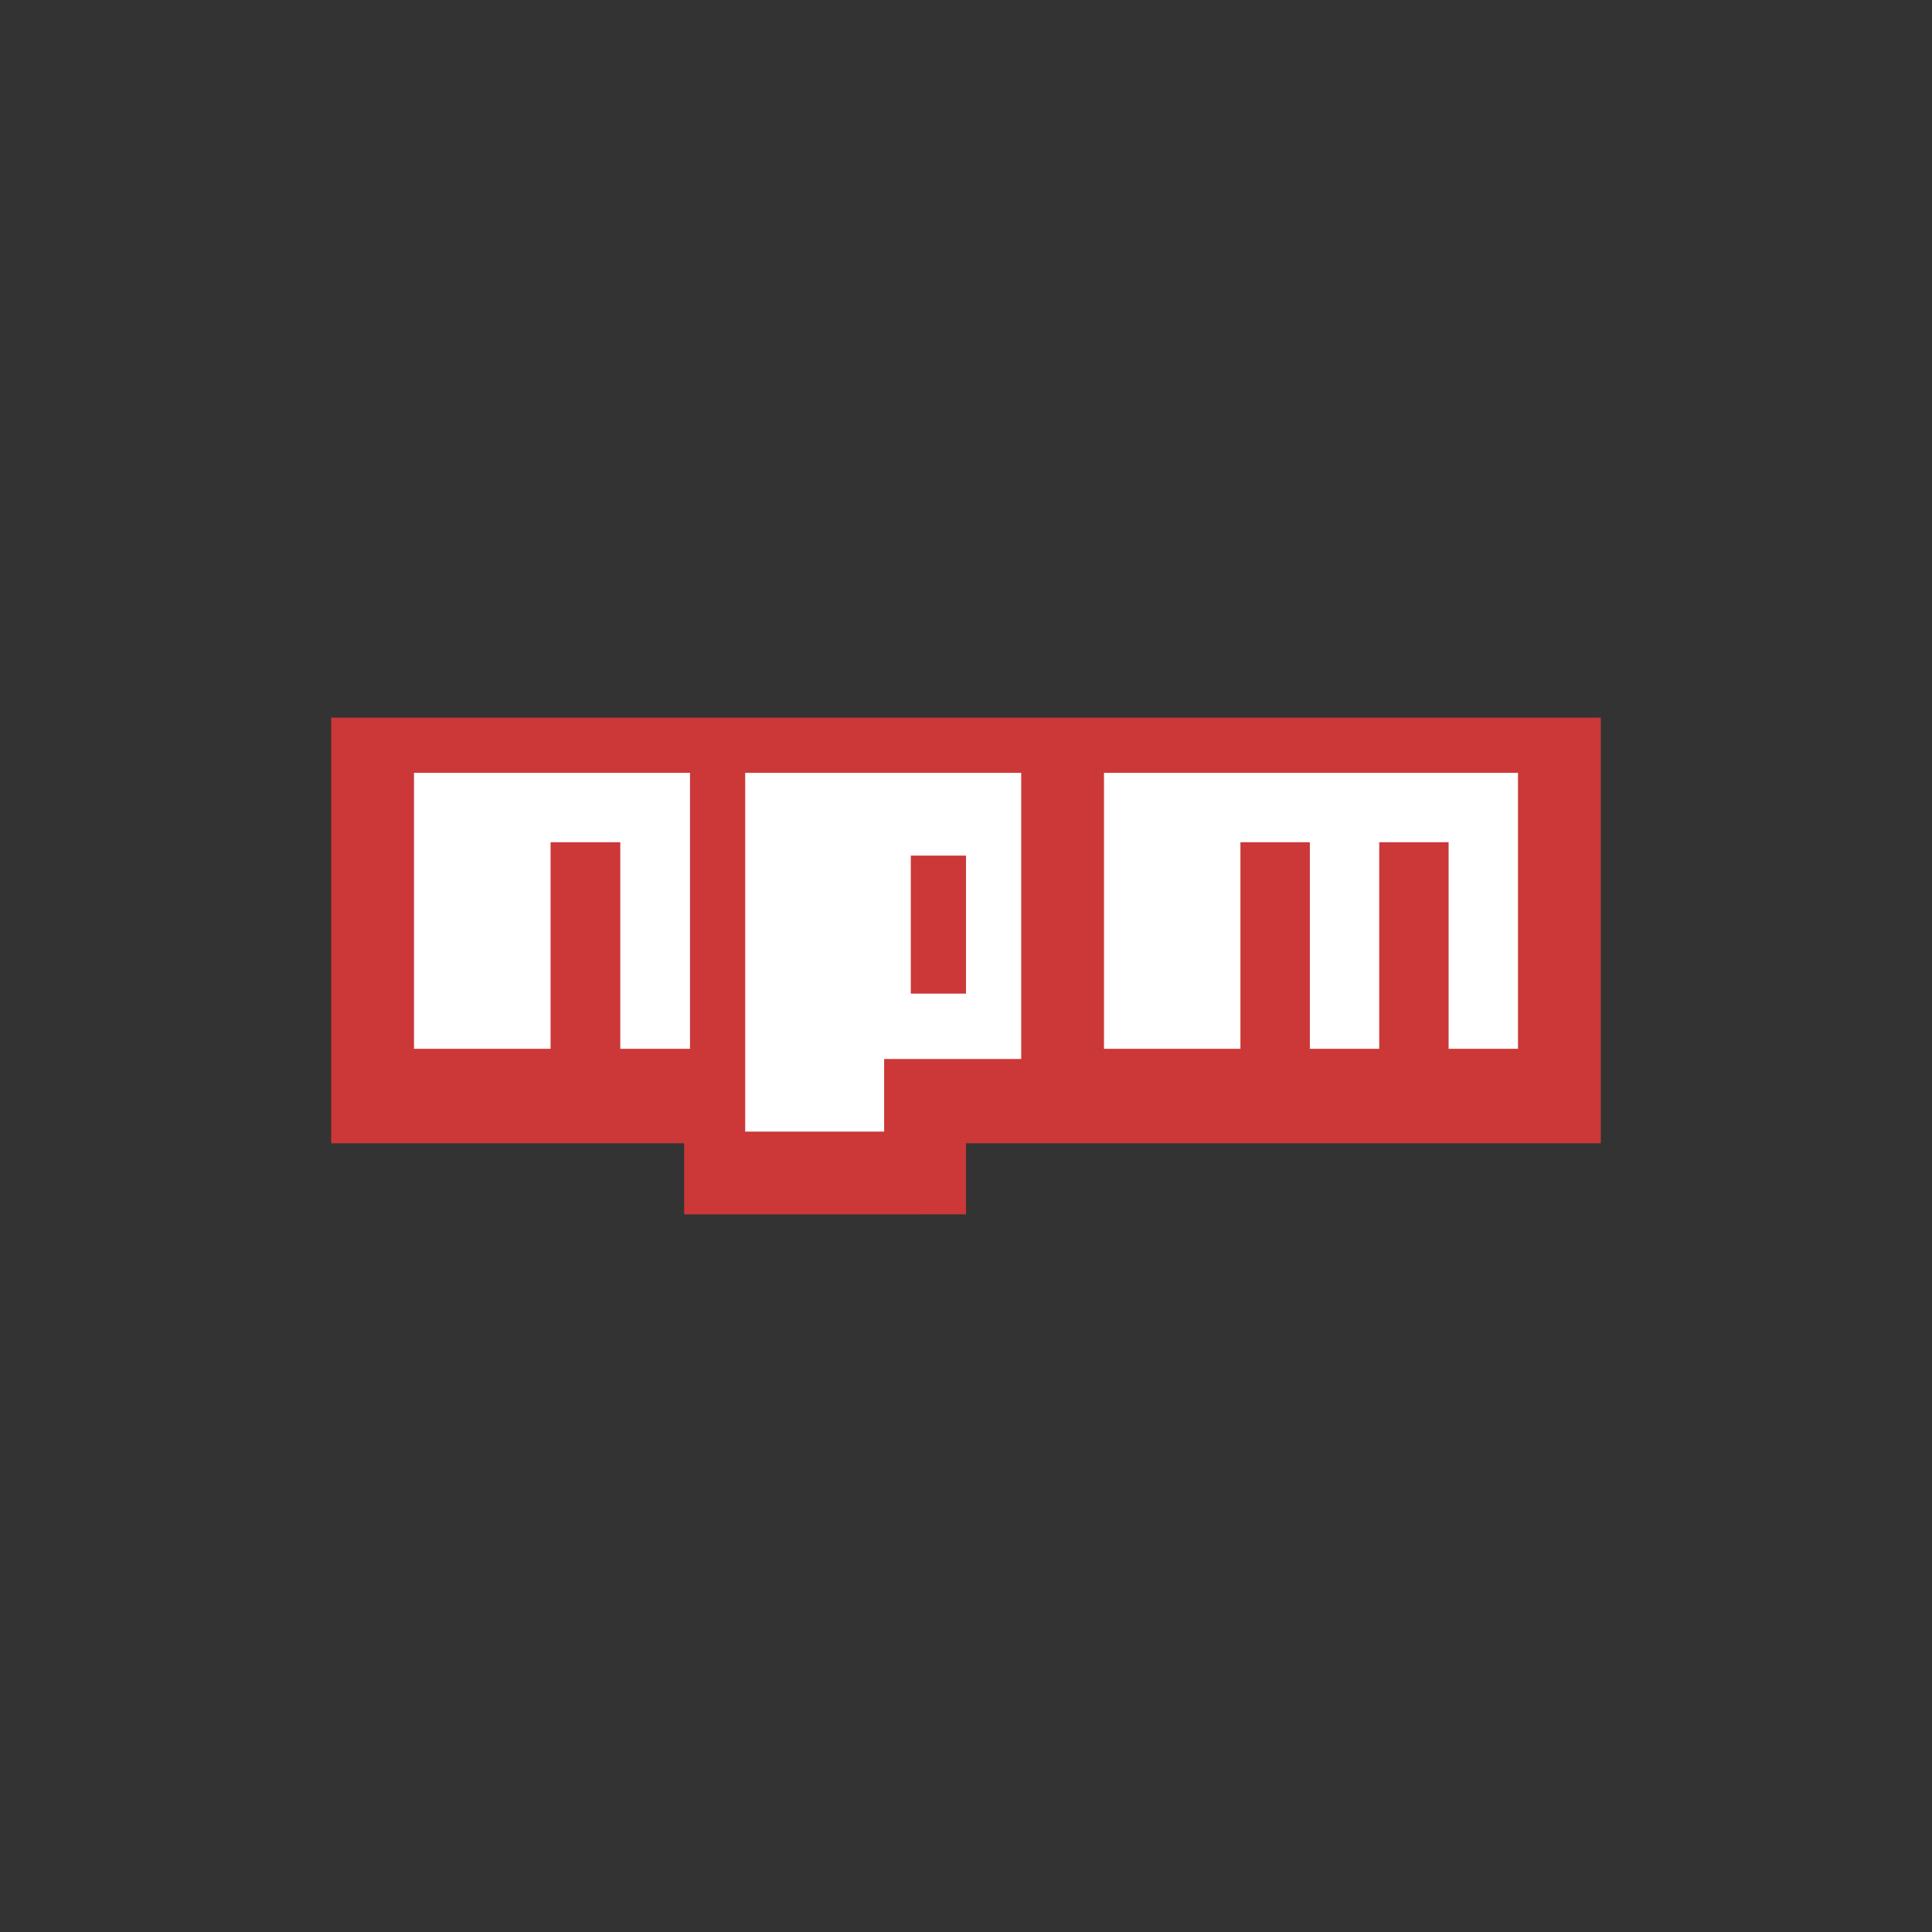
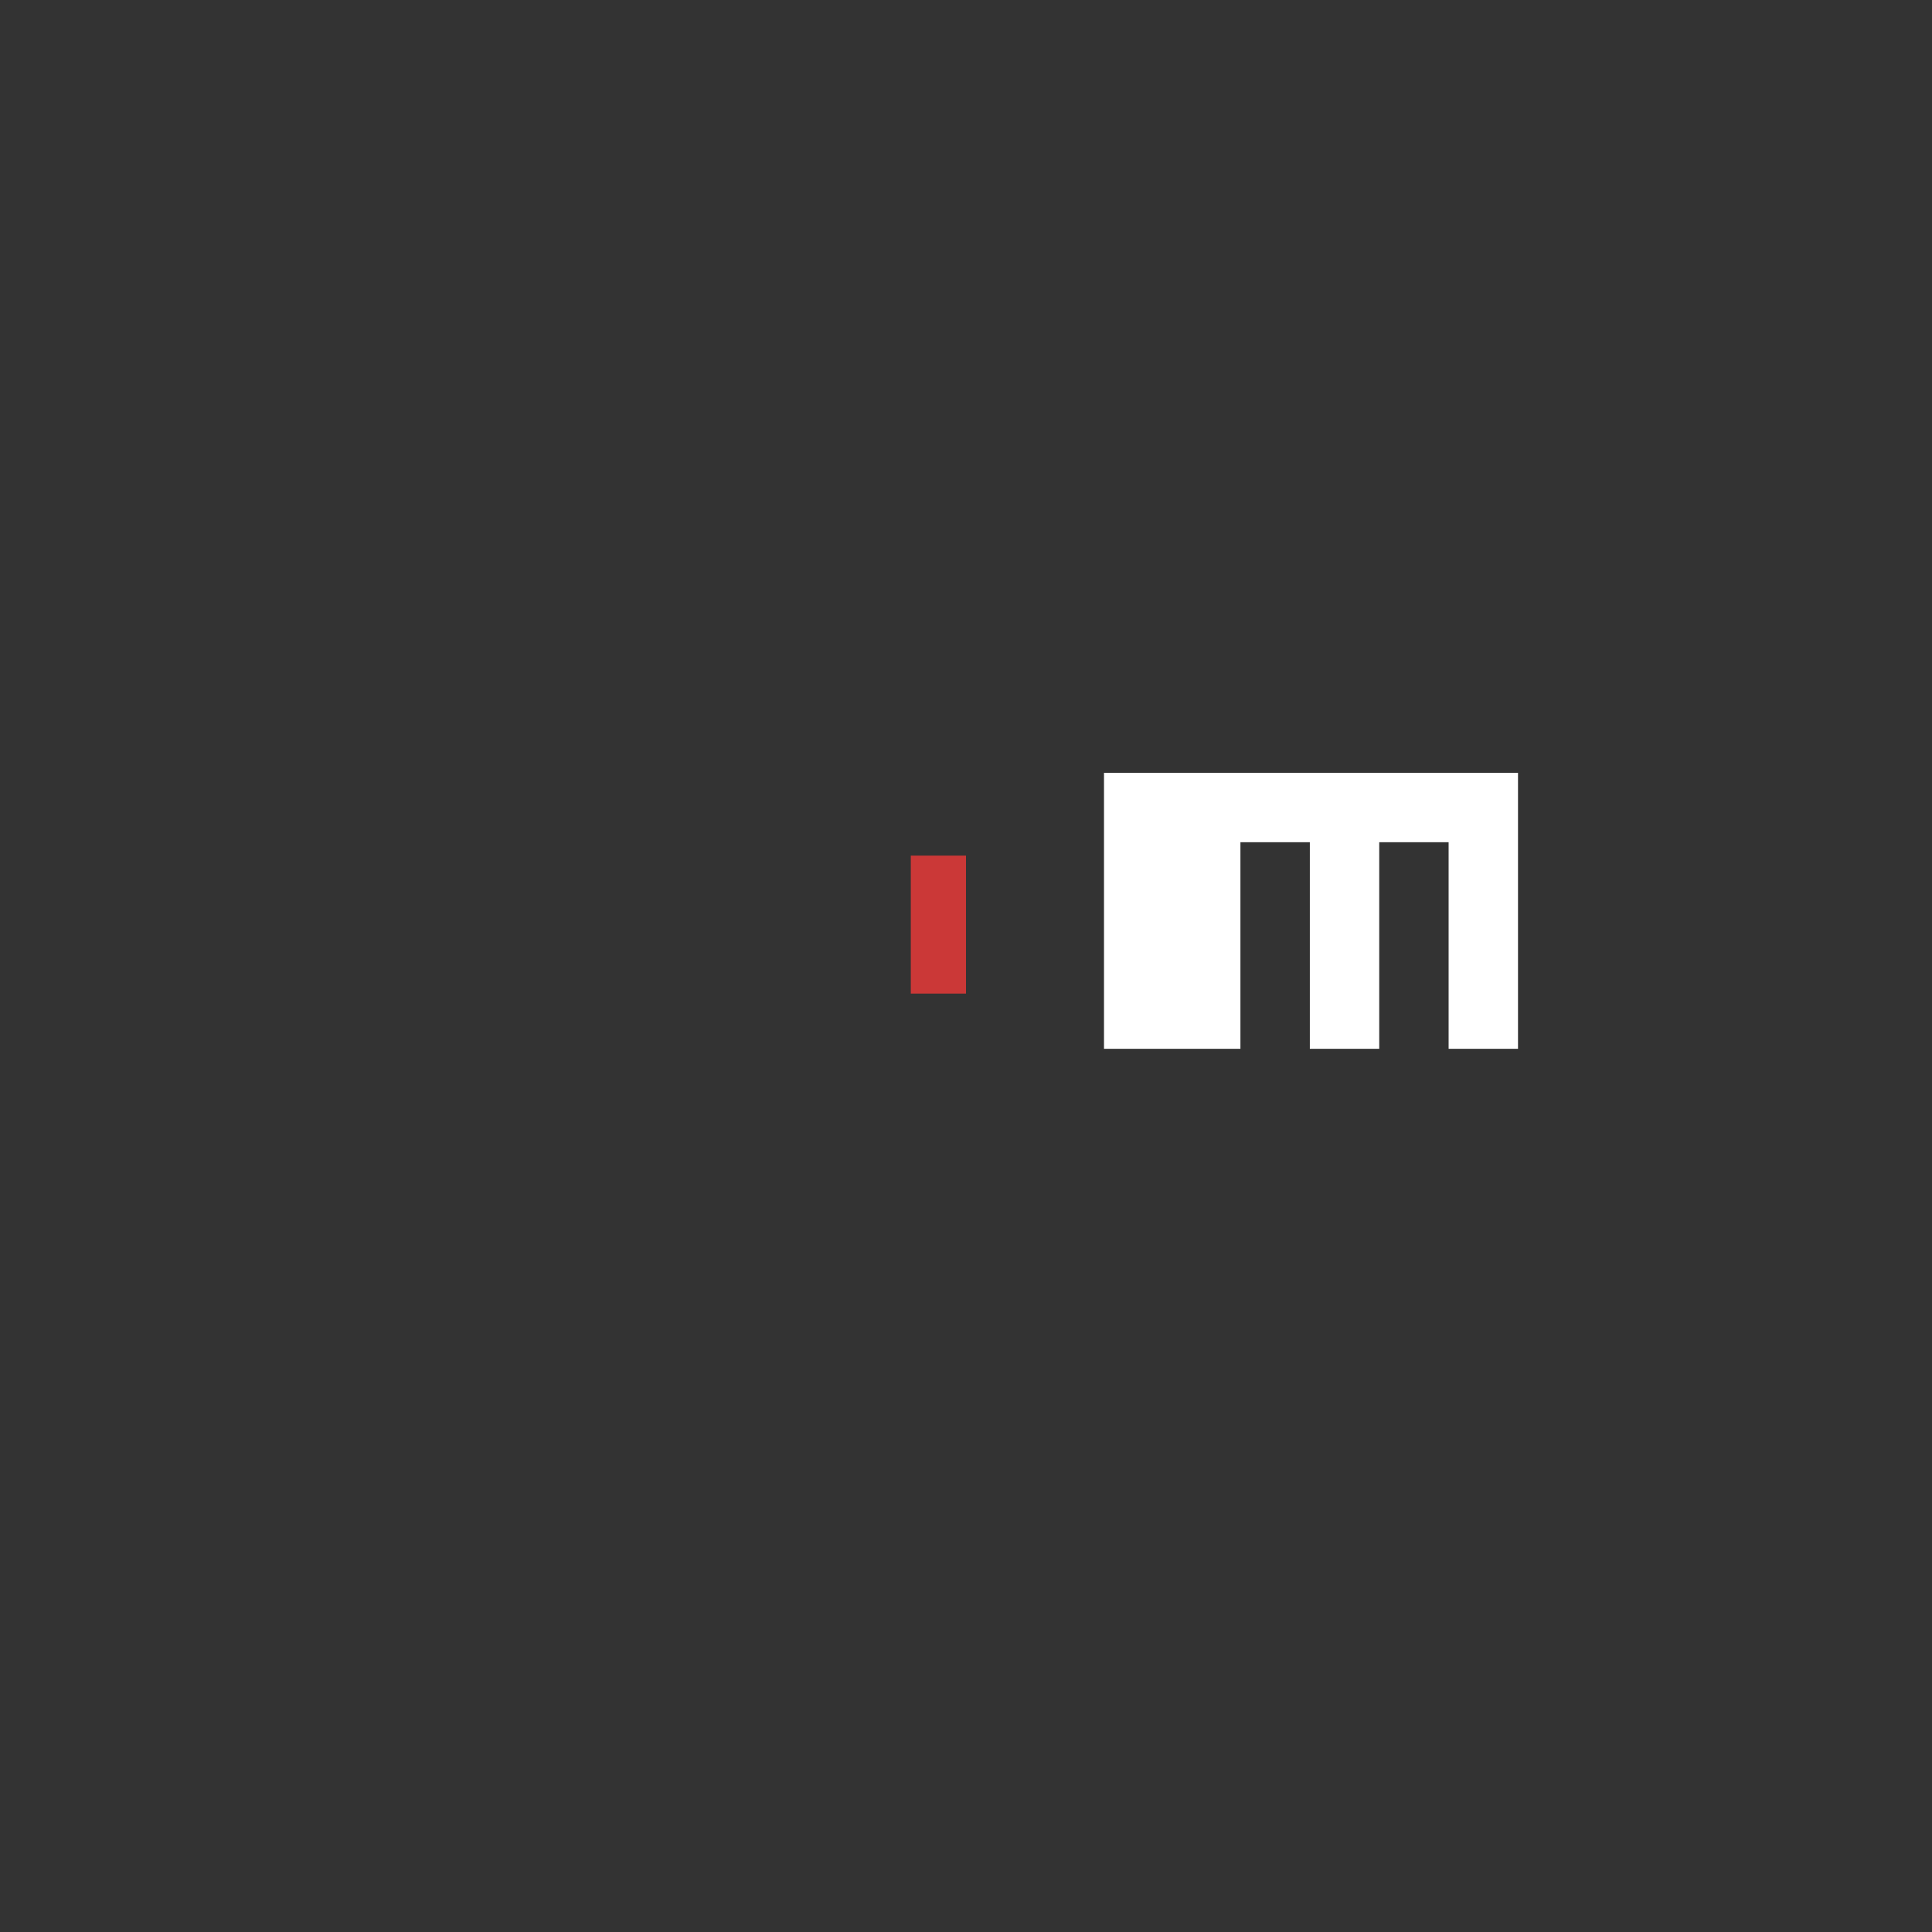
<svg xmlns="http://www.w3.org/2000/svg" width="70px" height="70px" viewBox="0 0 70 70" version="1.1">
  <rect x="0" y="0" width="70" height="70" fill="#333333" stroke="none" />
  <title>Assets / 1.1.1 Services Detail / DevOps / devops-logo-Npm</title>
  <g id="Assets-/-1.1.1-Services-Detail-/-DevOps-/-devops-logo-Npm" stroke="none" stroke-width="1" fill="none" fill-rule="evenodd">
    <g id="Npm" transform="translate(12, 26)" fill-rule="nonzero">
-       <polygon id="path4951" fill="#CB3837" points="12.788 18 12.788 15.423 0 15.423 0 0 46 0 46 15.423 23.001 15.423 23.001 17.998" />
-       <polygon id="path4949" fill="#FFFFFF" points="20.034 15 20.034 12.369 25 12.369 25 2 15 2 15 15" />
      <polygon id="path4947" fill="#CB3837" points="21 5 23 5 23 10 21 10" />
-       <polygon id="path4945" fill="#FFFFFF" points="7.948 12 7.948 4.515 10.474 4.515 10.474 12 13 12 13 2 3 2 3 12" />
      <polygon id="path2998" fill="#FFFFFF" points="32.943 12 32.943 4.515 35.458 4.515 35.458 12 37.972 12 37.972 4.515 40.486 4.515 40.486 12 43 12 43 2 28 2 28 12" />
    </g>
  </g>
</svg>